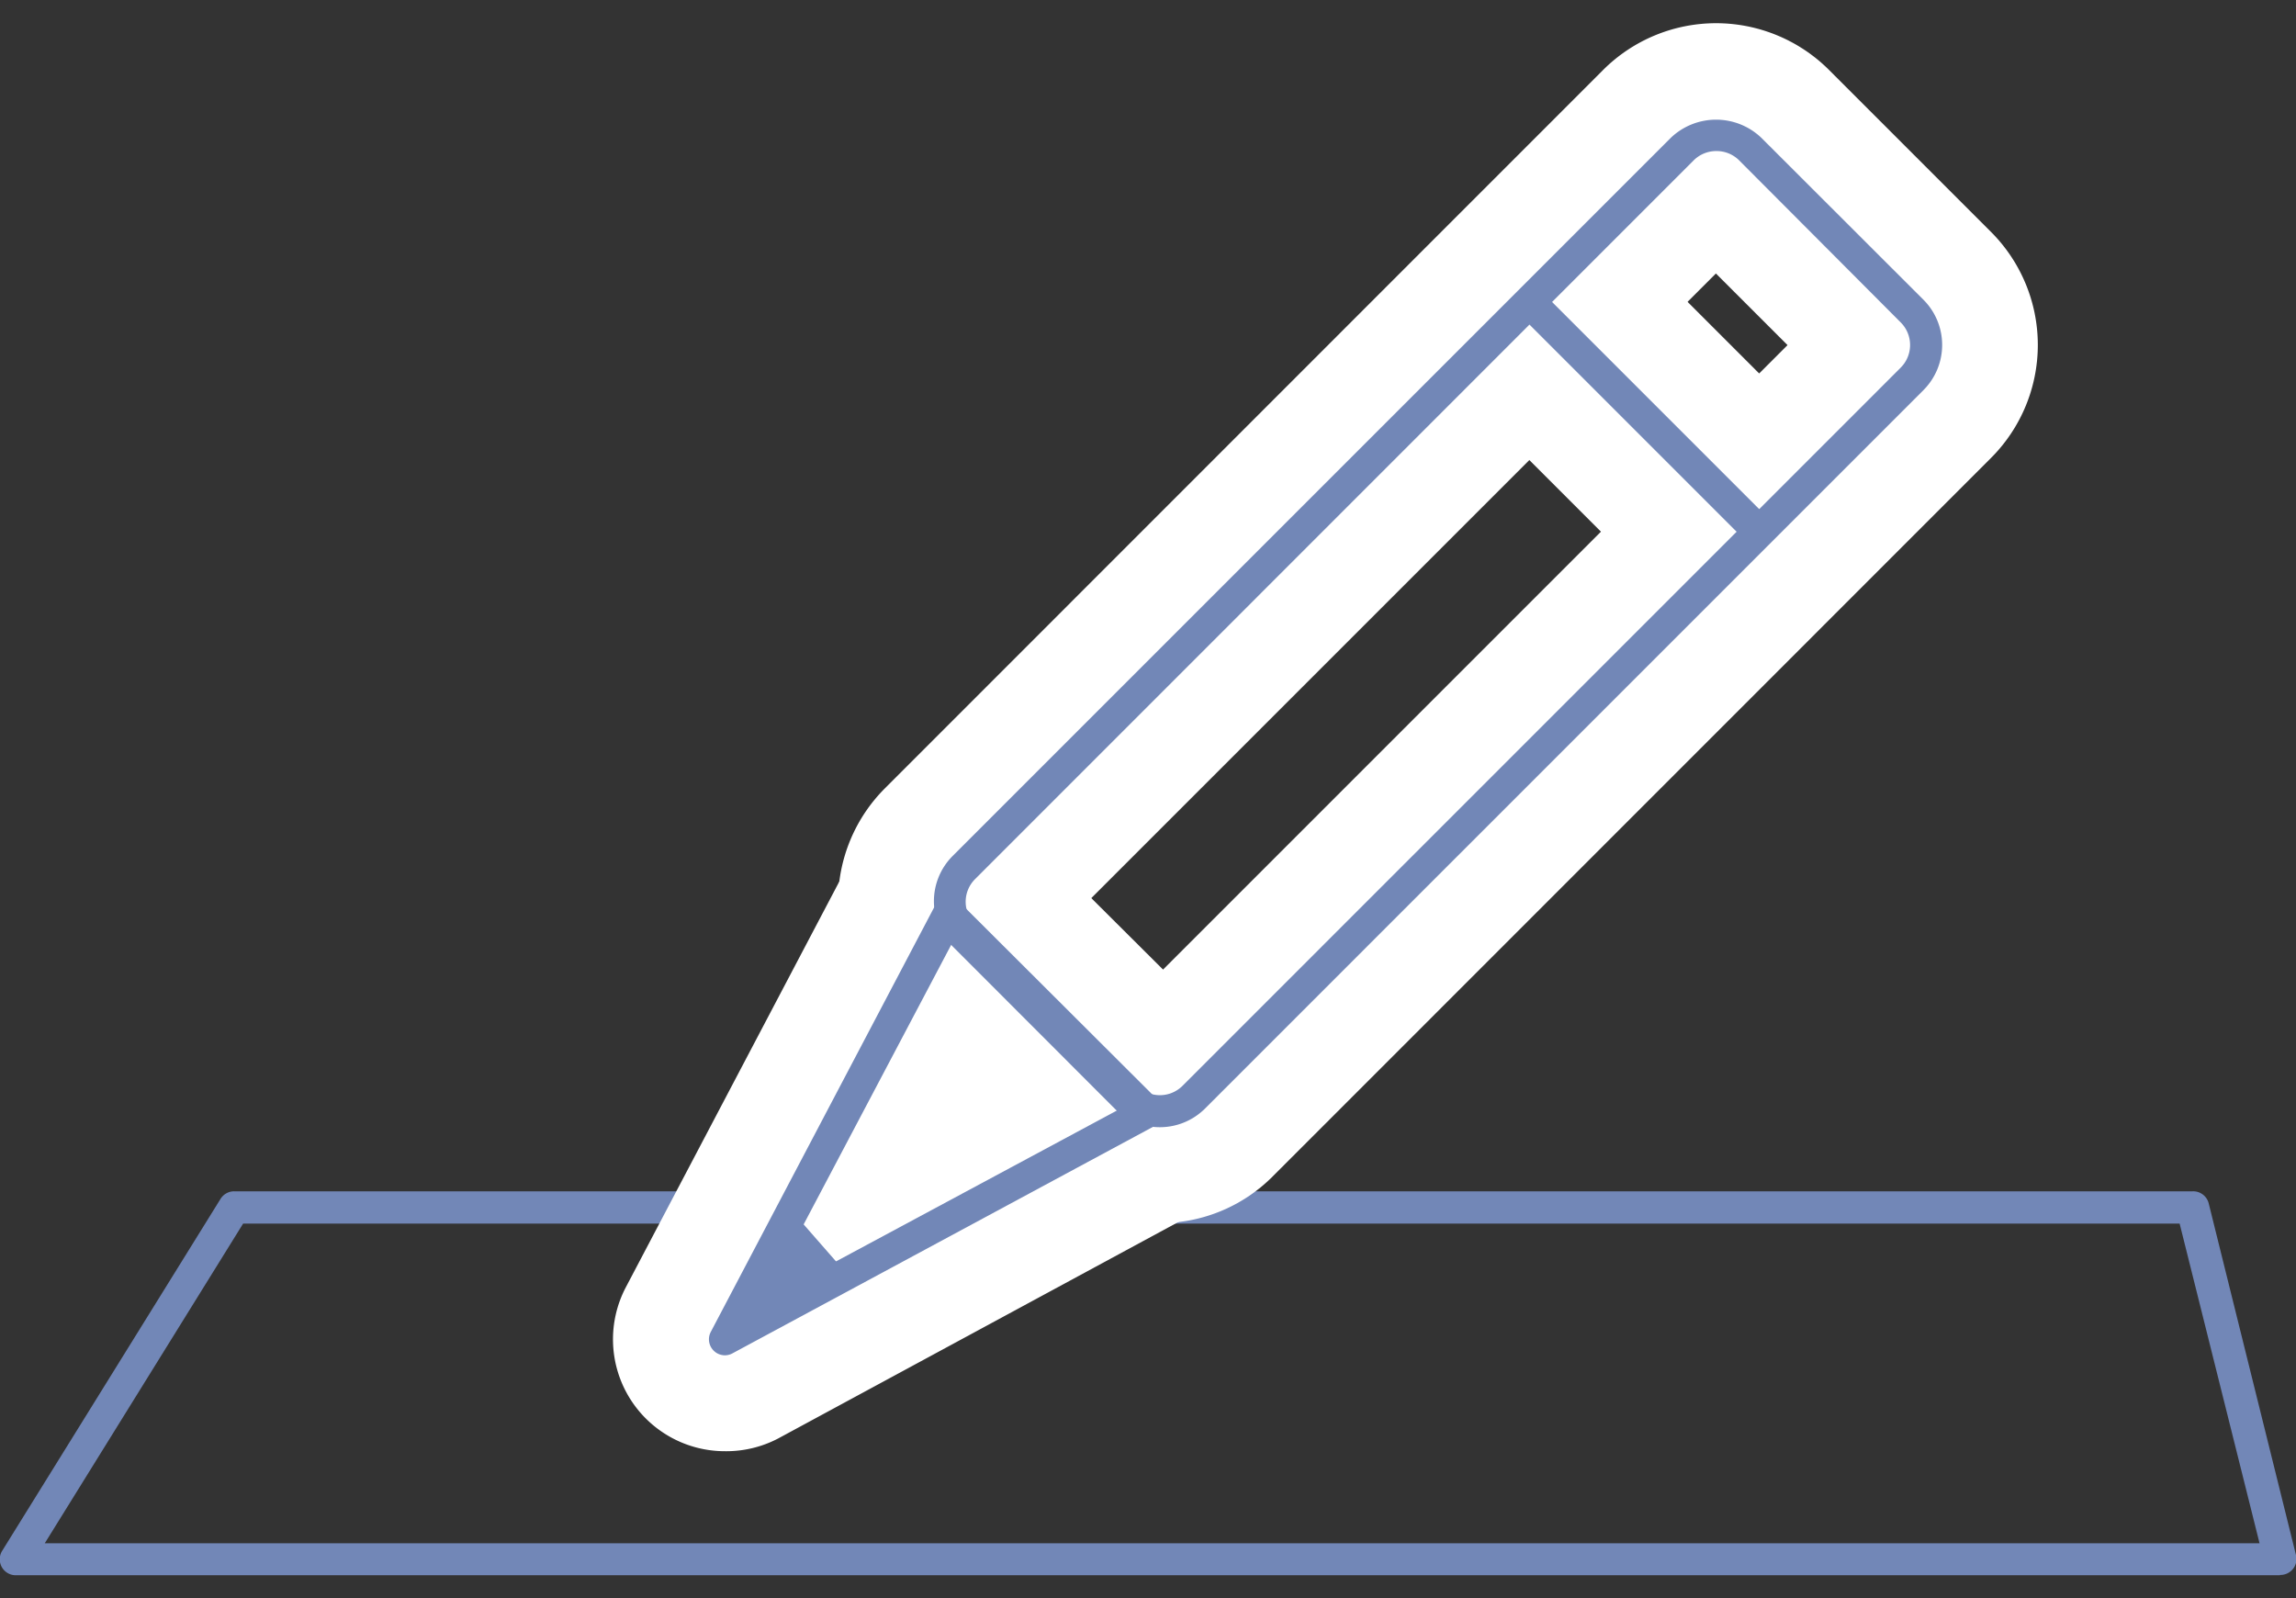
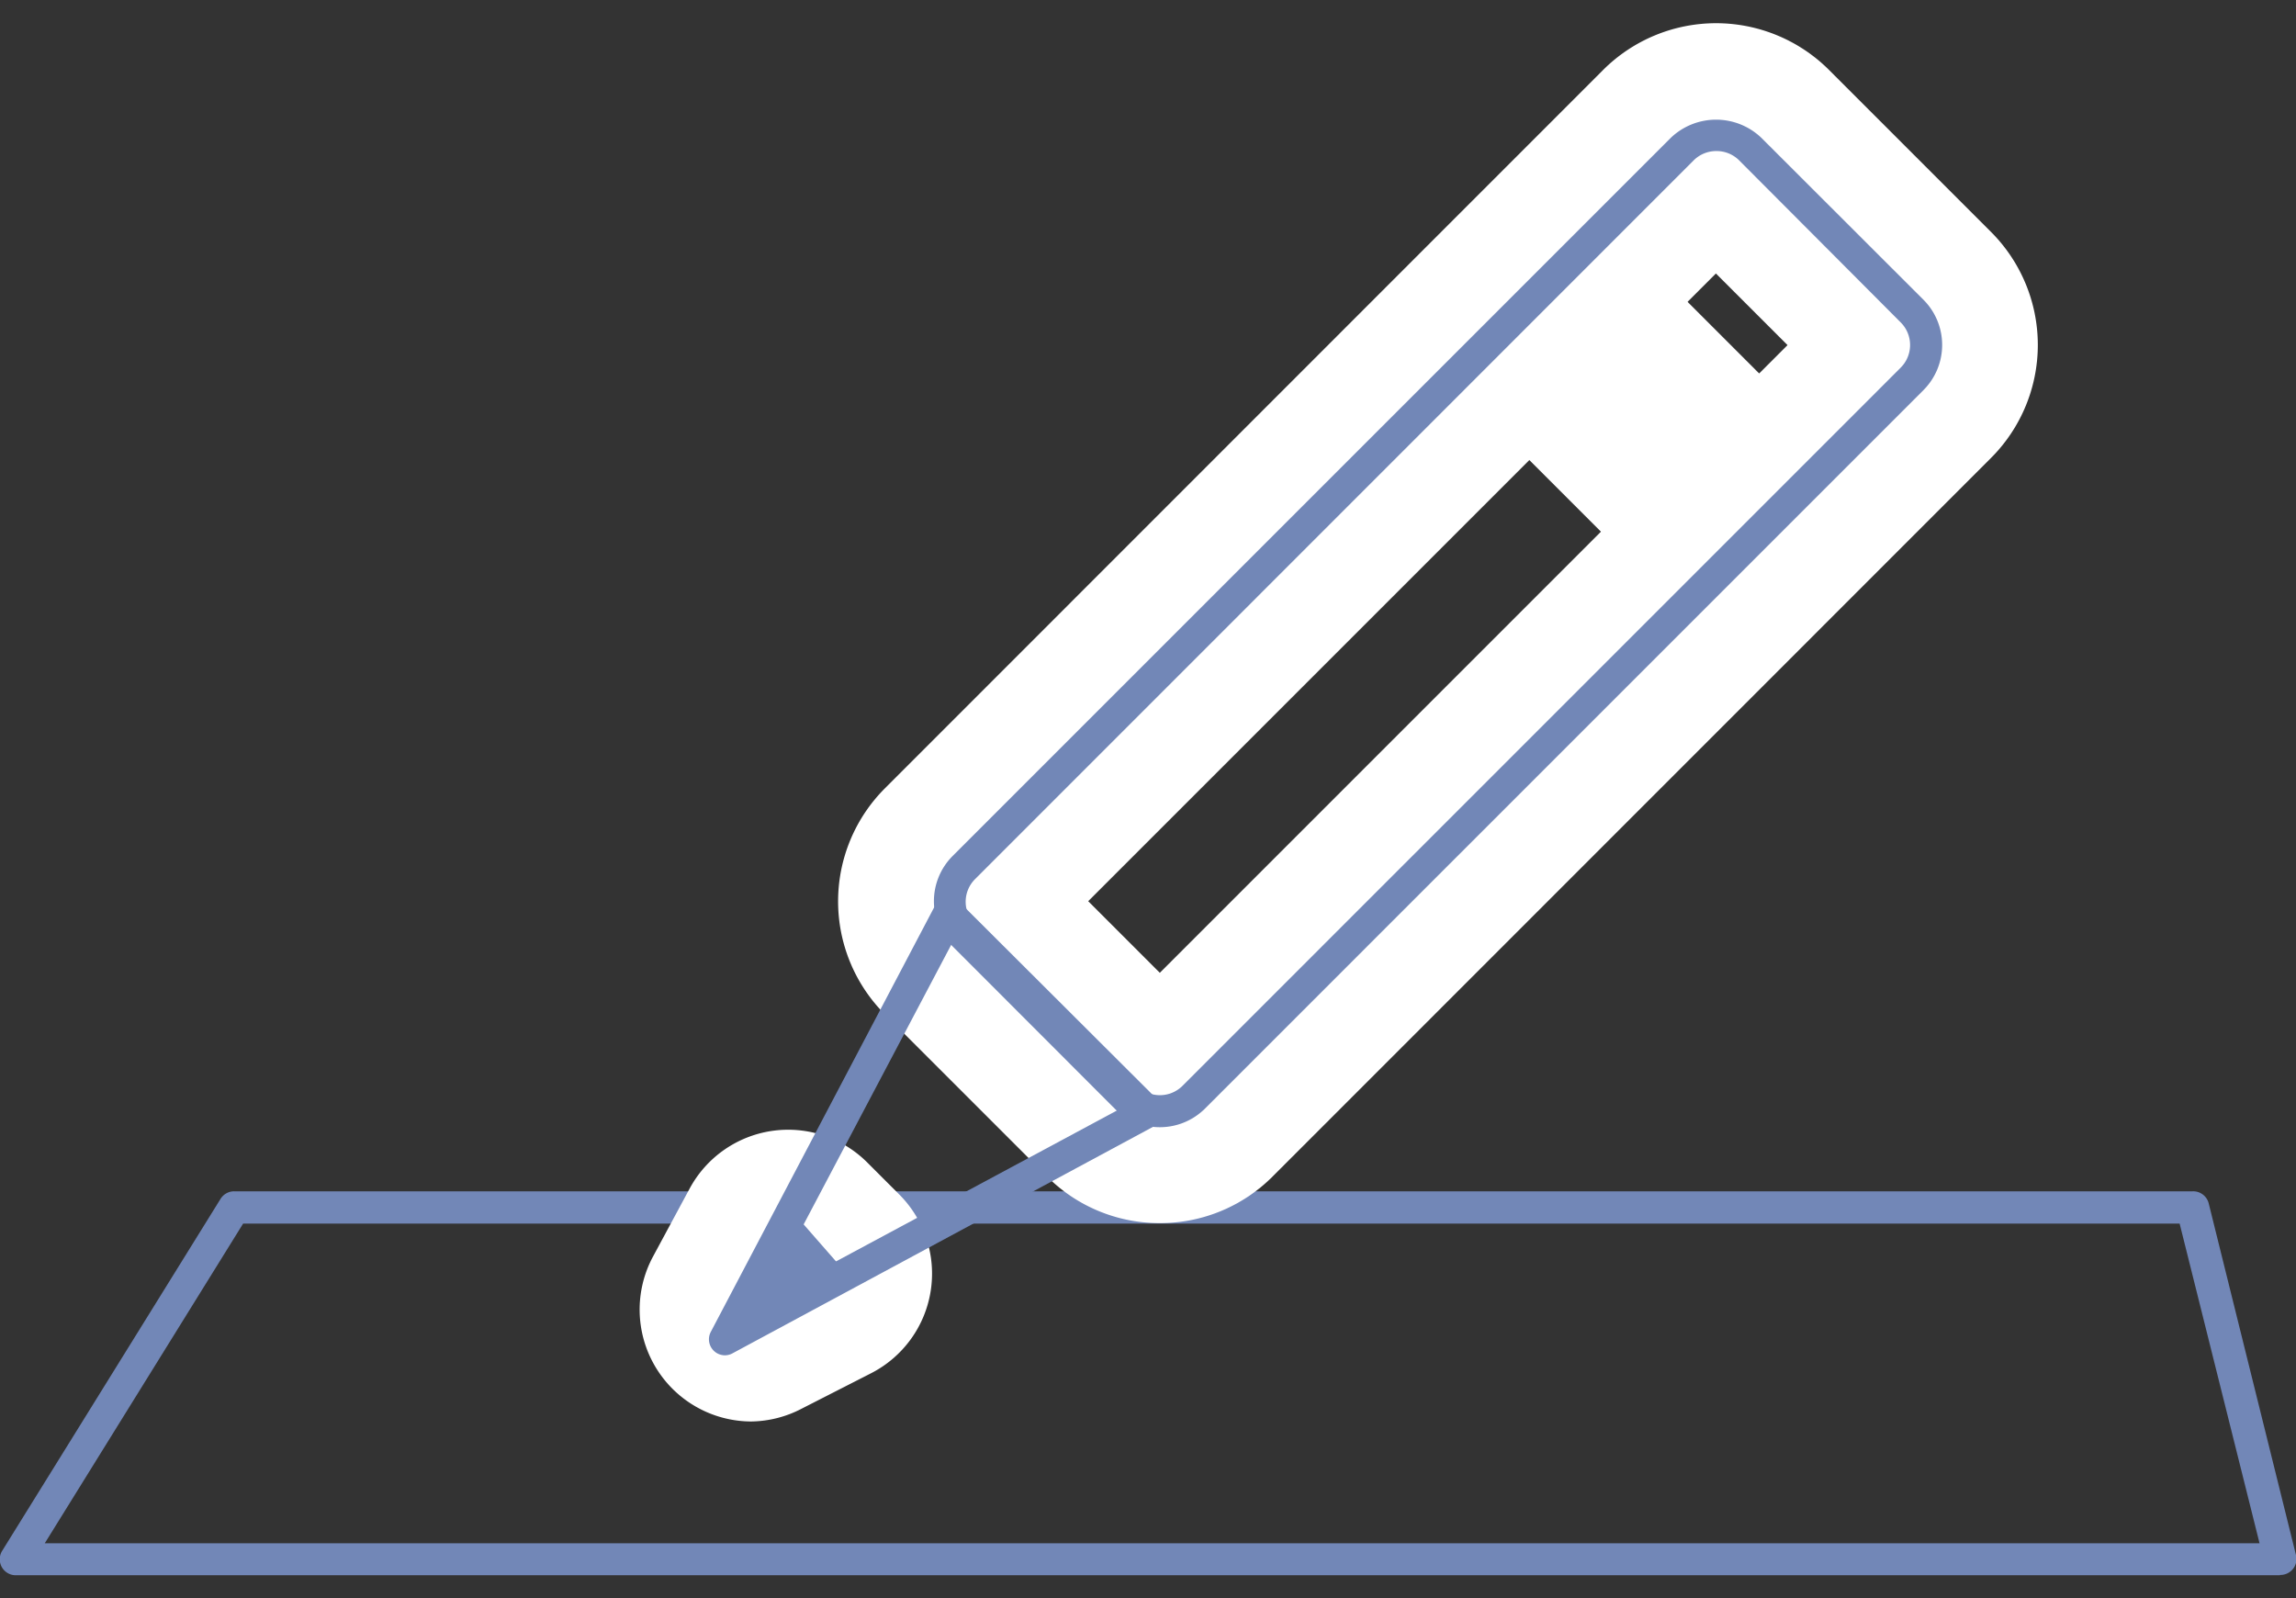
<svg xmlns="http://www.w3.org/2000/svg" viewBox="0 0 143.64 100">
  <rect x="0" y="0" width="143.64" height="100" fill="#333333" stroke="none" />
  <path d="m142.64 98.55h-141.64a1 1 0 0 1 -.85-1.55l13.65-22a1 1 0 0 1 .85-.47h122.53a1 1 0 0 1 1 .76l5.46 22a1 1 0 0 1 -1 1.24zm-139.84-2h138.56l-5-20h-121.15z" fill="#7287b7" />
  <g fill="#fff">
    <path d="m72.56 76.52a9.93 9.93 0 0 1 -7.07-2.93l-10.13-10.13a10 10 0 0 1 0-14.14l44.93-44.94a10 10 0 0 1 14.14 0l10.13 10.13a10 10 0 0 1 0 14.14l-44.93 44.94a9.93 9.93 0 0 1 -7.07 2.93zm-4.48-20.14 4.48 4.48 39.27-39.27-4.48-4.48z" />
    <path d="m95.88 15.9h14v20.33h-14z" transform="matrix(.707 -.707 .707 .707 11.7 80.38)" />
-     <path d="m45.35 90.79a7 7 0 0 1 -6.19-10.27l14-26.61a7 7 0 0 1 11.14-1.68l12.42 12.37a7 7 0 0 1 -1.63 11.11l-26.42 14.29a7 7 0 0 1 -3.32.79z" />
  </g>
  <path d="m49.31 77.68 2.04 2.03-4.33 2.22z" fill="#7287b7" />
  <path d="m47 88.93a7 7 0 0 1 -6.14-10.33l2.29-4.25a7 7 0 0 1 11.11-1.62l2 2a7 7 0 0 1 -1.76 11.18l-4.33 2.21a7 7 0 0 1 -3.17.81z" fill="#fff" />
  <g fill="#7287b7">
    <path d="m72.56 70.52a4 4 0 0 1 -2.83-1.17l-10.13-10.14a4 4 0 0 1 0-5.66l44.93-44.93a4.1 4.1 0 0 1 5.66 0l10.14 10.13a4 4 0 0 1 0 5.66l-44.94 44.94a4 4 0 0 1 -2.83 1.17zm34.8-61.07a2 2 0 0 0 -1.41.59l-44.95 44.96a2 2 0 0 0 0 2.83l10.15 10.1a2 2 0 0 0 2.83 0l44.93-44.93a2 2 0 0 0 0-2.83l-10.14-10.17a2 2 0 0 0 -1.41-.55z" />
-     <path d="m101.88 15.9h2v20.33h-2z" transform="matrix(.707 -.707 .707 .707 11.7 80.38)" />
    <path d="m45.35 84.79a1 1 0 0 1 -.88-1.47l14-26.61a1 1 0 0 1 .73-.52 1 1 0 0 1 .86.28l12.41 12.38a1 1 0 0 1 -.23 1.59l-26.42 14.23a1 1 0 0 1 -.47.12zm14.3-25.95-11.88 22.51 22.34-12z" />
    <path d="m50.04 76.33 2.45 2.8-5.47 2.8z" />
  </g>
</svg>